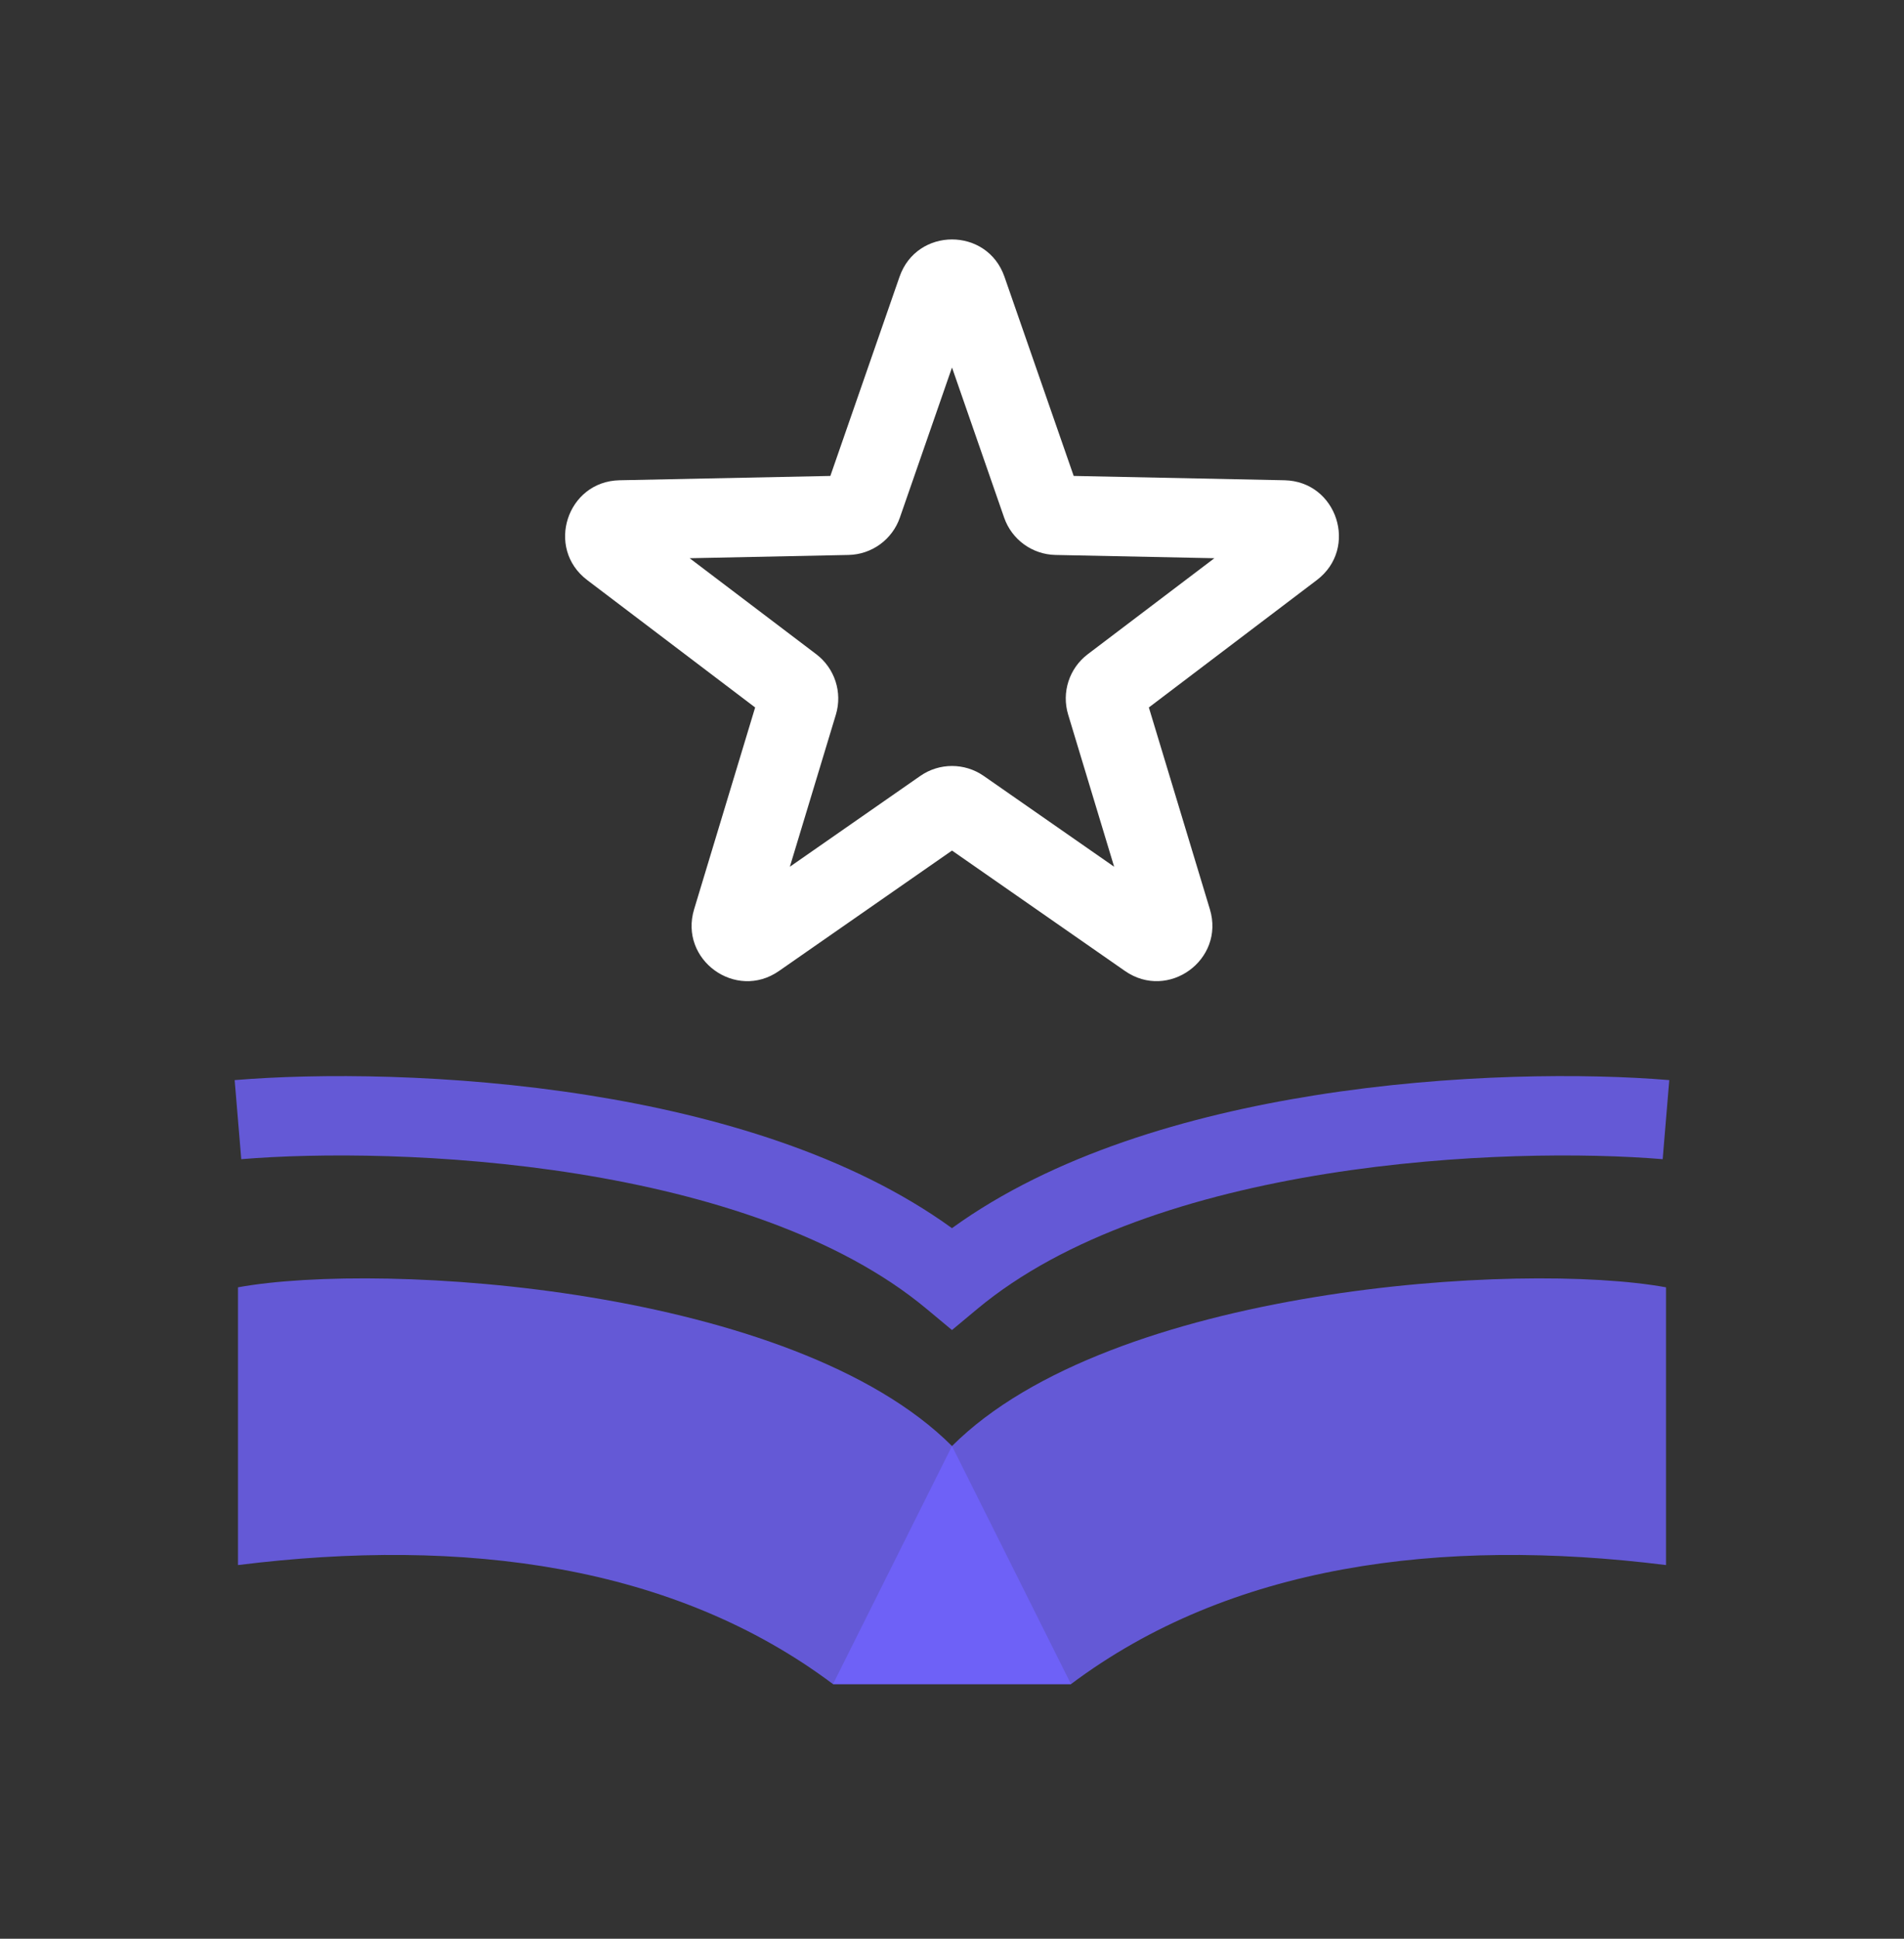
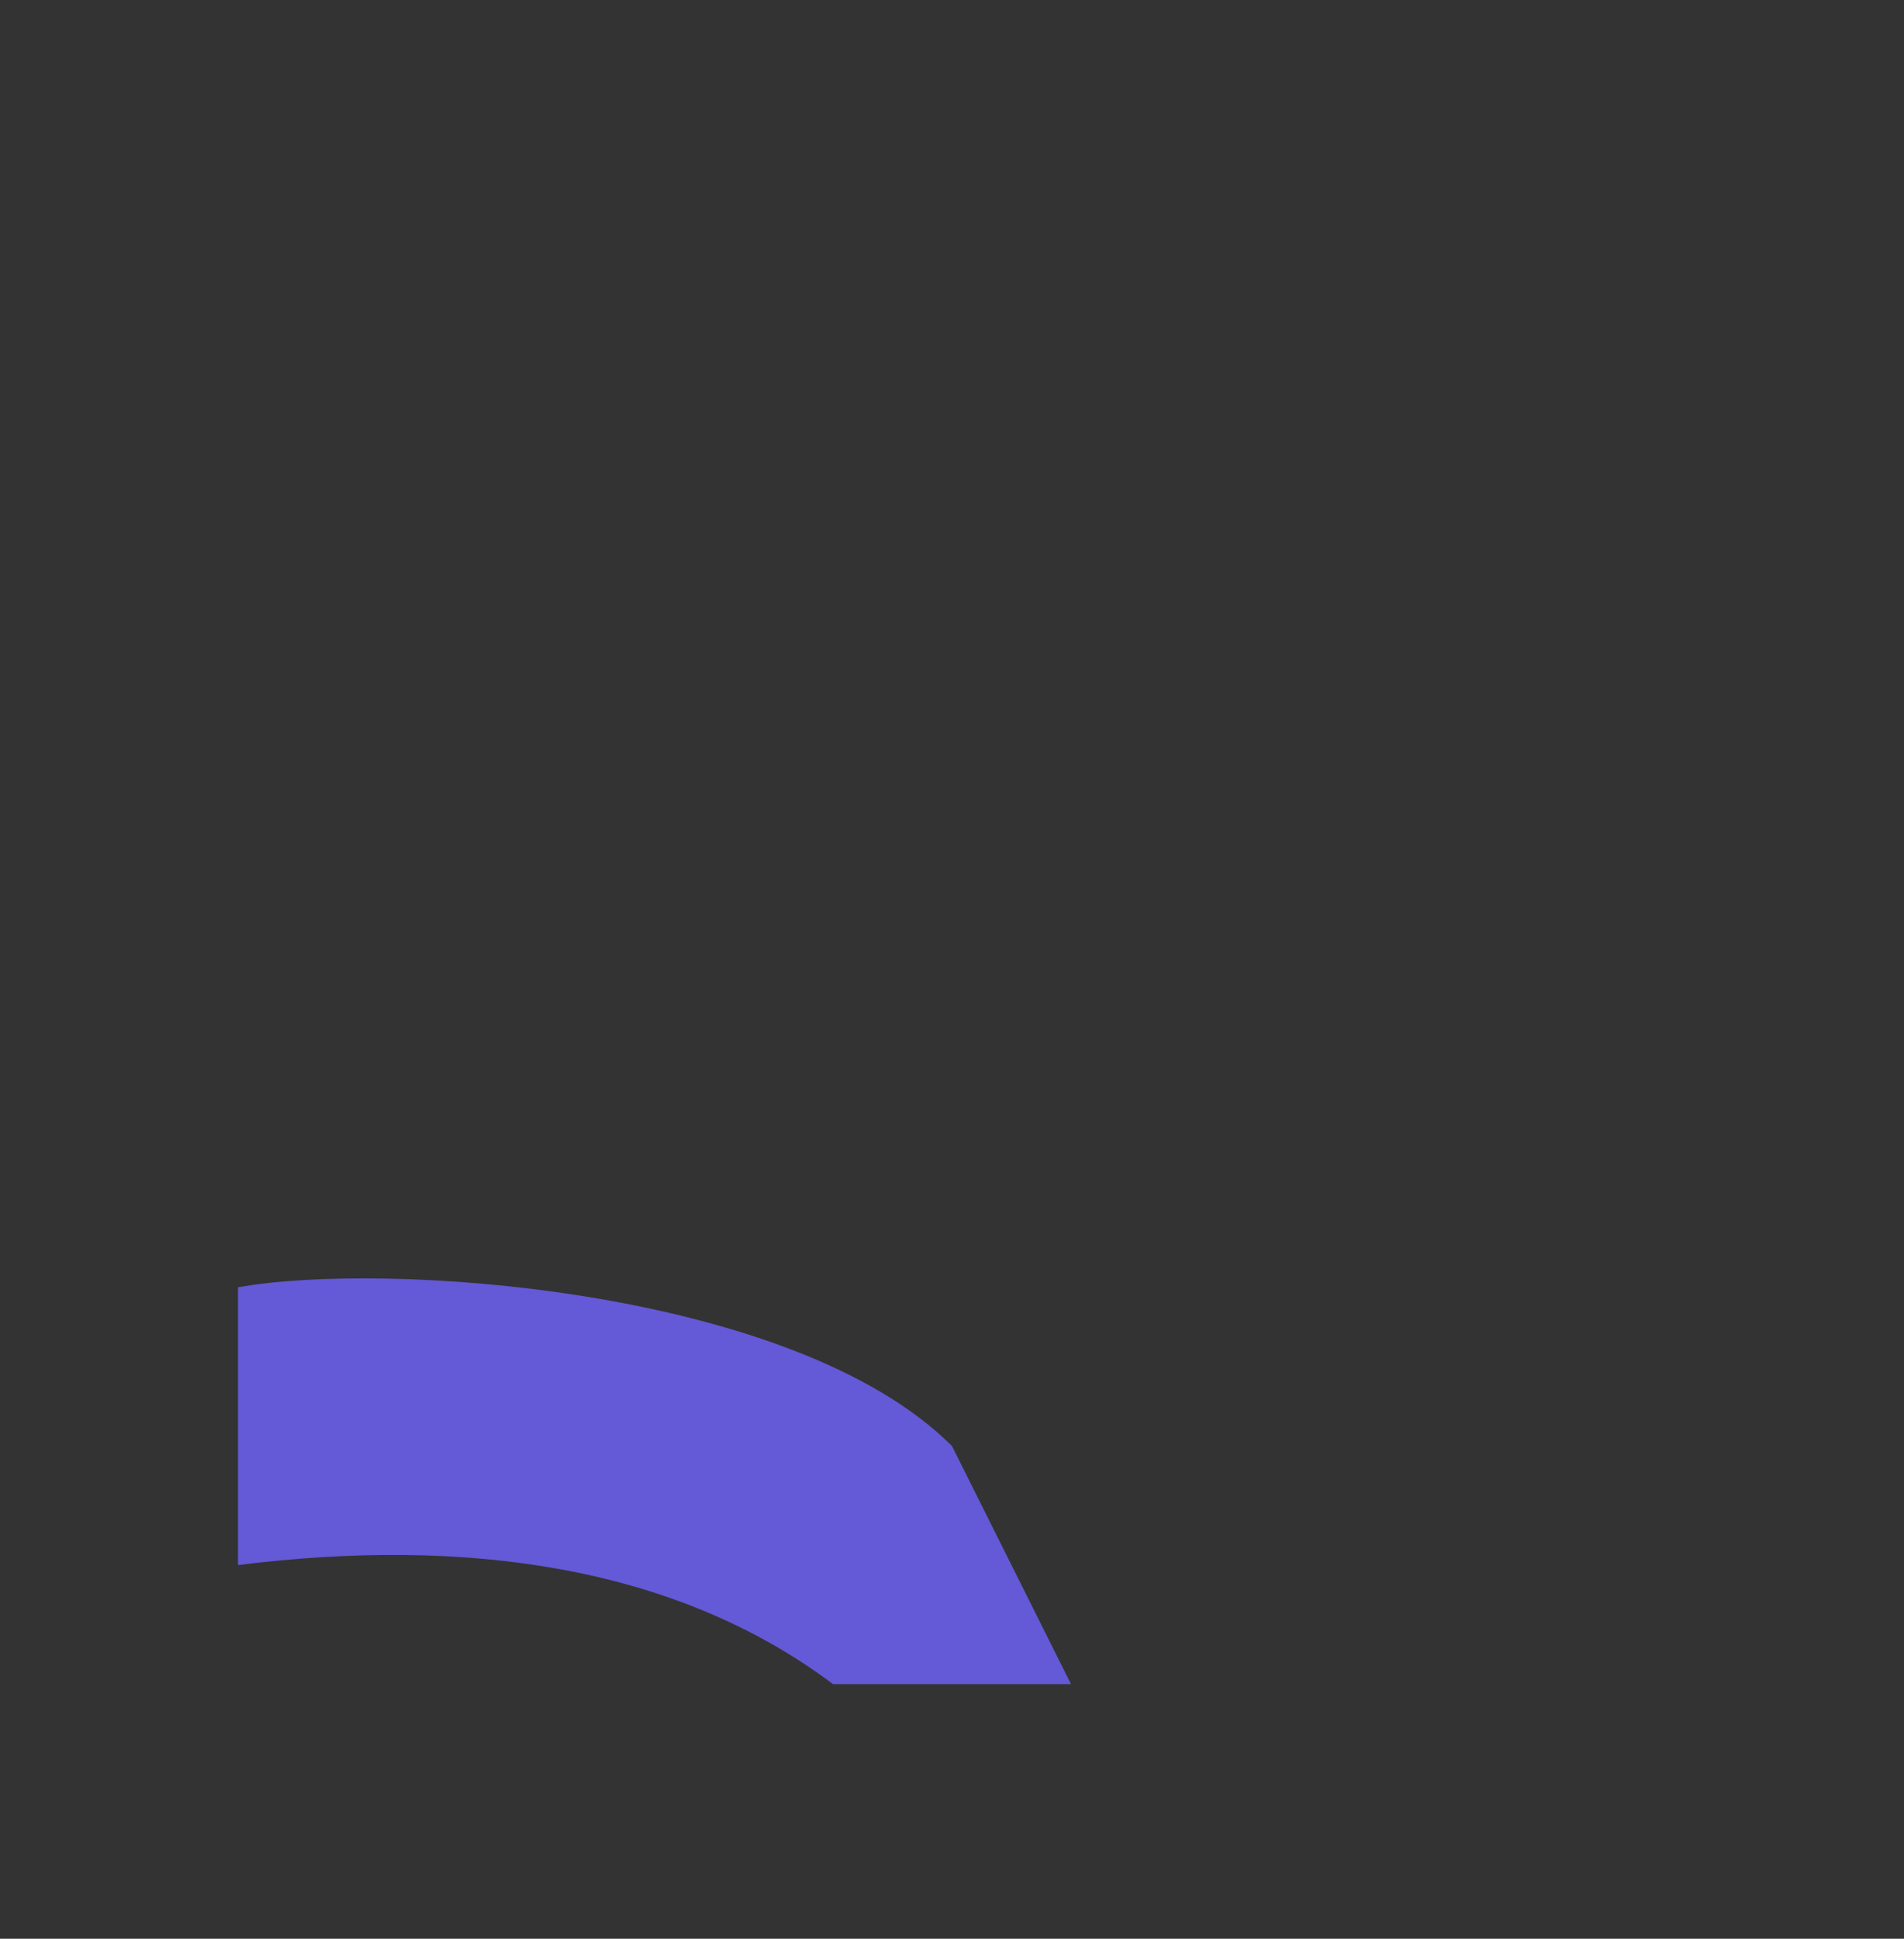
<svg xmlns="http://www.w3.org/2000/svg" width="56" height="57" fill="none" viewBox="0 0 56 57">
  <rect x="0" y="0" width="56" height="57" fill="#333333" stroke="none" />
-   <path fill="#7163FF" d="M49 37.848c-4.278-.778-16.333 0-21 4.667l-3.5 6.999h7c4.667-3.5 10.846-4.331 17.5-3.5v-8.166z" opacity=".8" />
  <path fill="#7163FF" d="M7 37.848c4.278-.778 16.333 0 21 4.667l3.5 6.999h-7c-4.667-3.5-10.846-4.331-17.5-3.5v-8.166z" opacity=".8" />
-   <path fill="#7163FF" fill-rule="evenodd" d="M16.966 34.508c-3.865-.615-7.62-.614-9.87-.427l-.194-2.325c2.417-.201 6.362-.2 10.43.448 3.721.593 7.688 1.748 10.667 3.905 2.98-2.157 6.946-3.312 10.667-3.905 4.068-.648 8.013-.65 10.43-.448l-.194 2.325c-2.25-.187-6.005-.188-9.87.427-3.892.62-7.726 1.84-10.286 3.974l-.747.622-.747-.622c-2.56-2.133-6.394-3.353-10.286-3.974z" clip-rule="evenodd" opacity=".8" />
-   <path fill="#fff" fill-rule="evenodd" d="M26.457 8.137c.509-1.463 2.578-1.463 3.086 0l2.036 5.856 6.198.127c1.549.031 2.188 1.999.954 2.934L33.79 20.8l1.795 5.934c.448 1.483-1.225 2.698-2.497 1.814L28 25.007l-5.089 3.541c-1.271.885-2.945-.331-2.496-1.814L22.21 20.8l-4.94-3.746c-1.234-.935-.595-2.903.953-2.934l6.199-.127 2.035-5.856zM28 10.805l-1.534 4.415c-.224.645-.827 1.082-1.51 1.096l-4.672.096 3.724 2.823c.544.413.774 1.12.577 1.774l-1.354 4.474 3.836-2.67c.561-.39 1.305-.39 1.866 0l3.836 2.67-1.353-4.474c-.198-.654.032-1.361.576-1.774l3.725-2.823-4.673-.096c-.683-.014-1.285-.451-1.51-1.096L28 10.805z" clip-rule="evenodd" />
</svg>